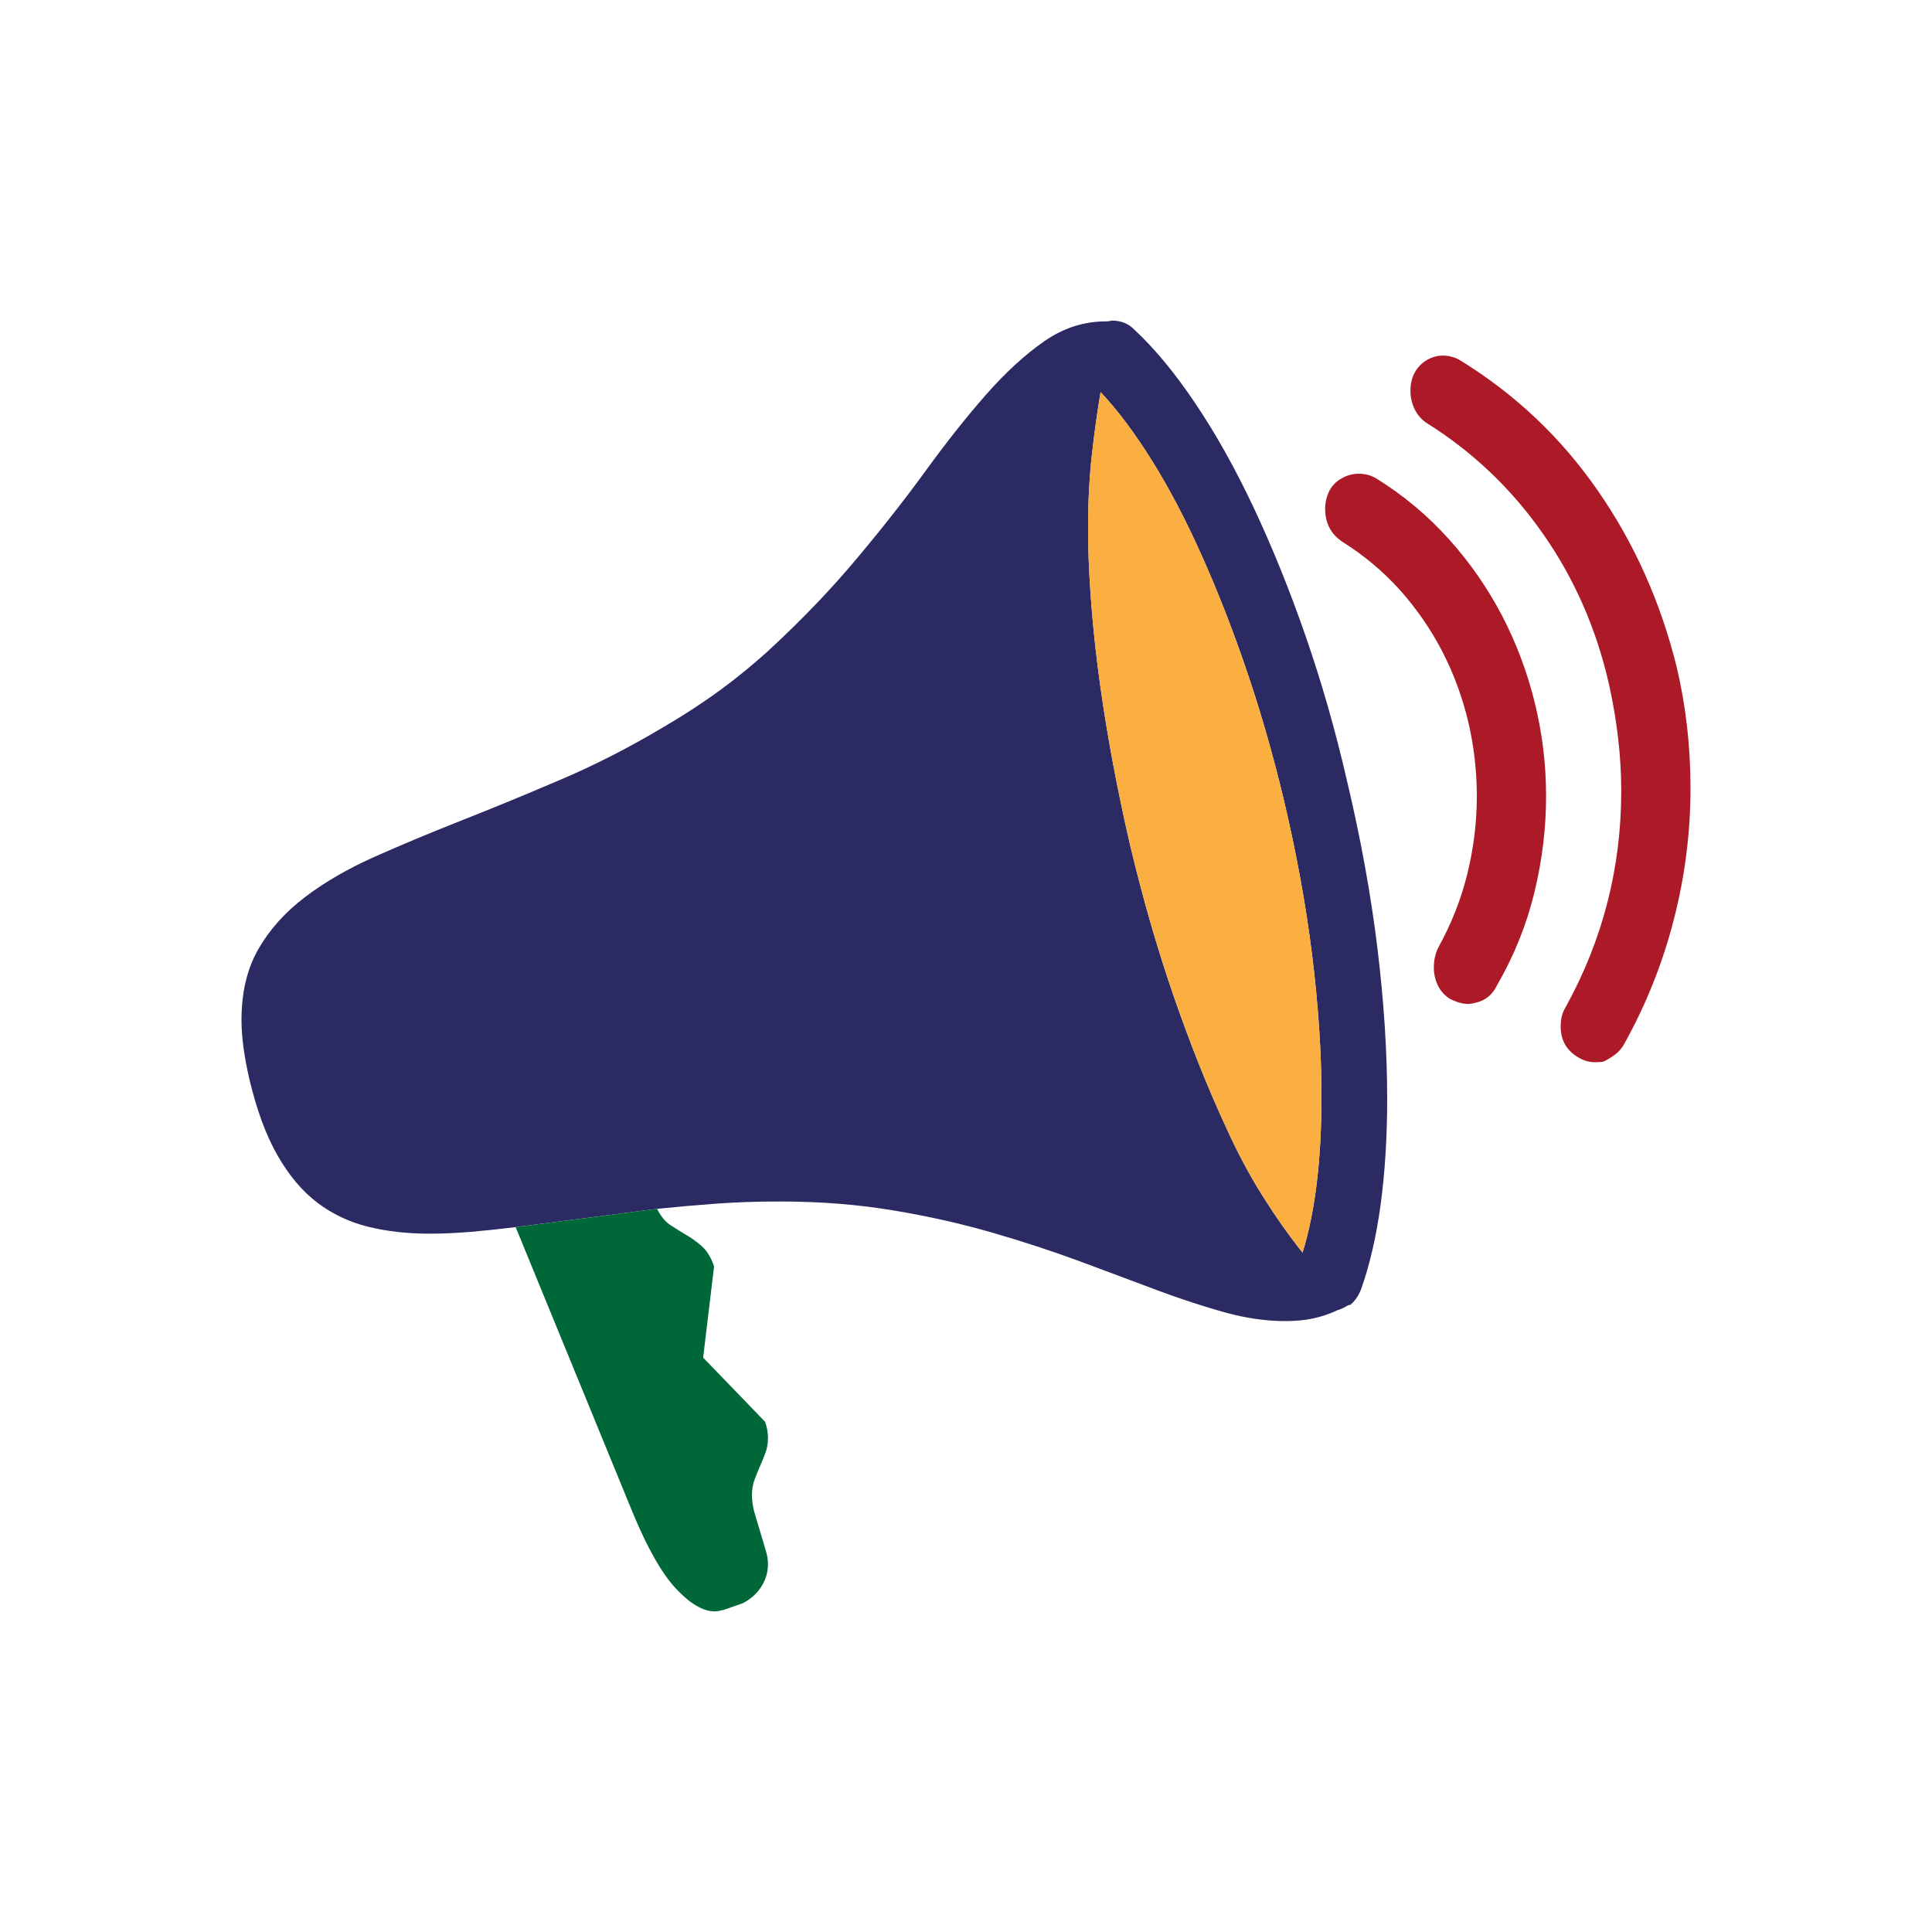
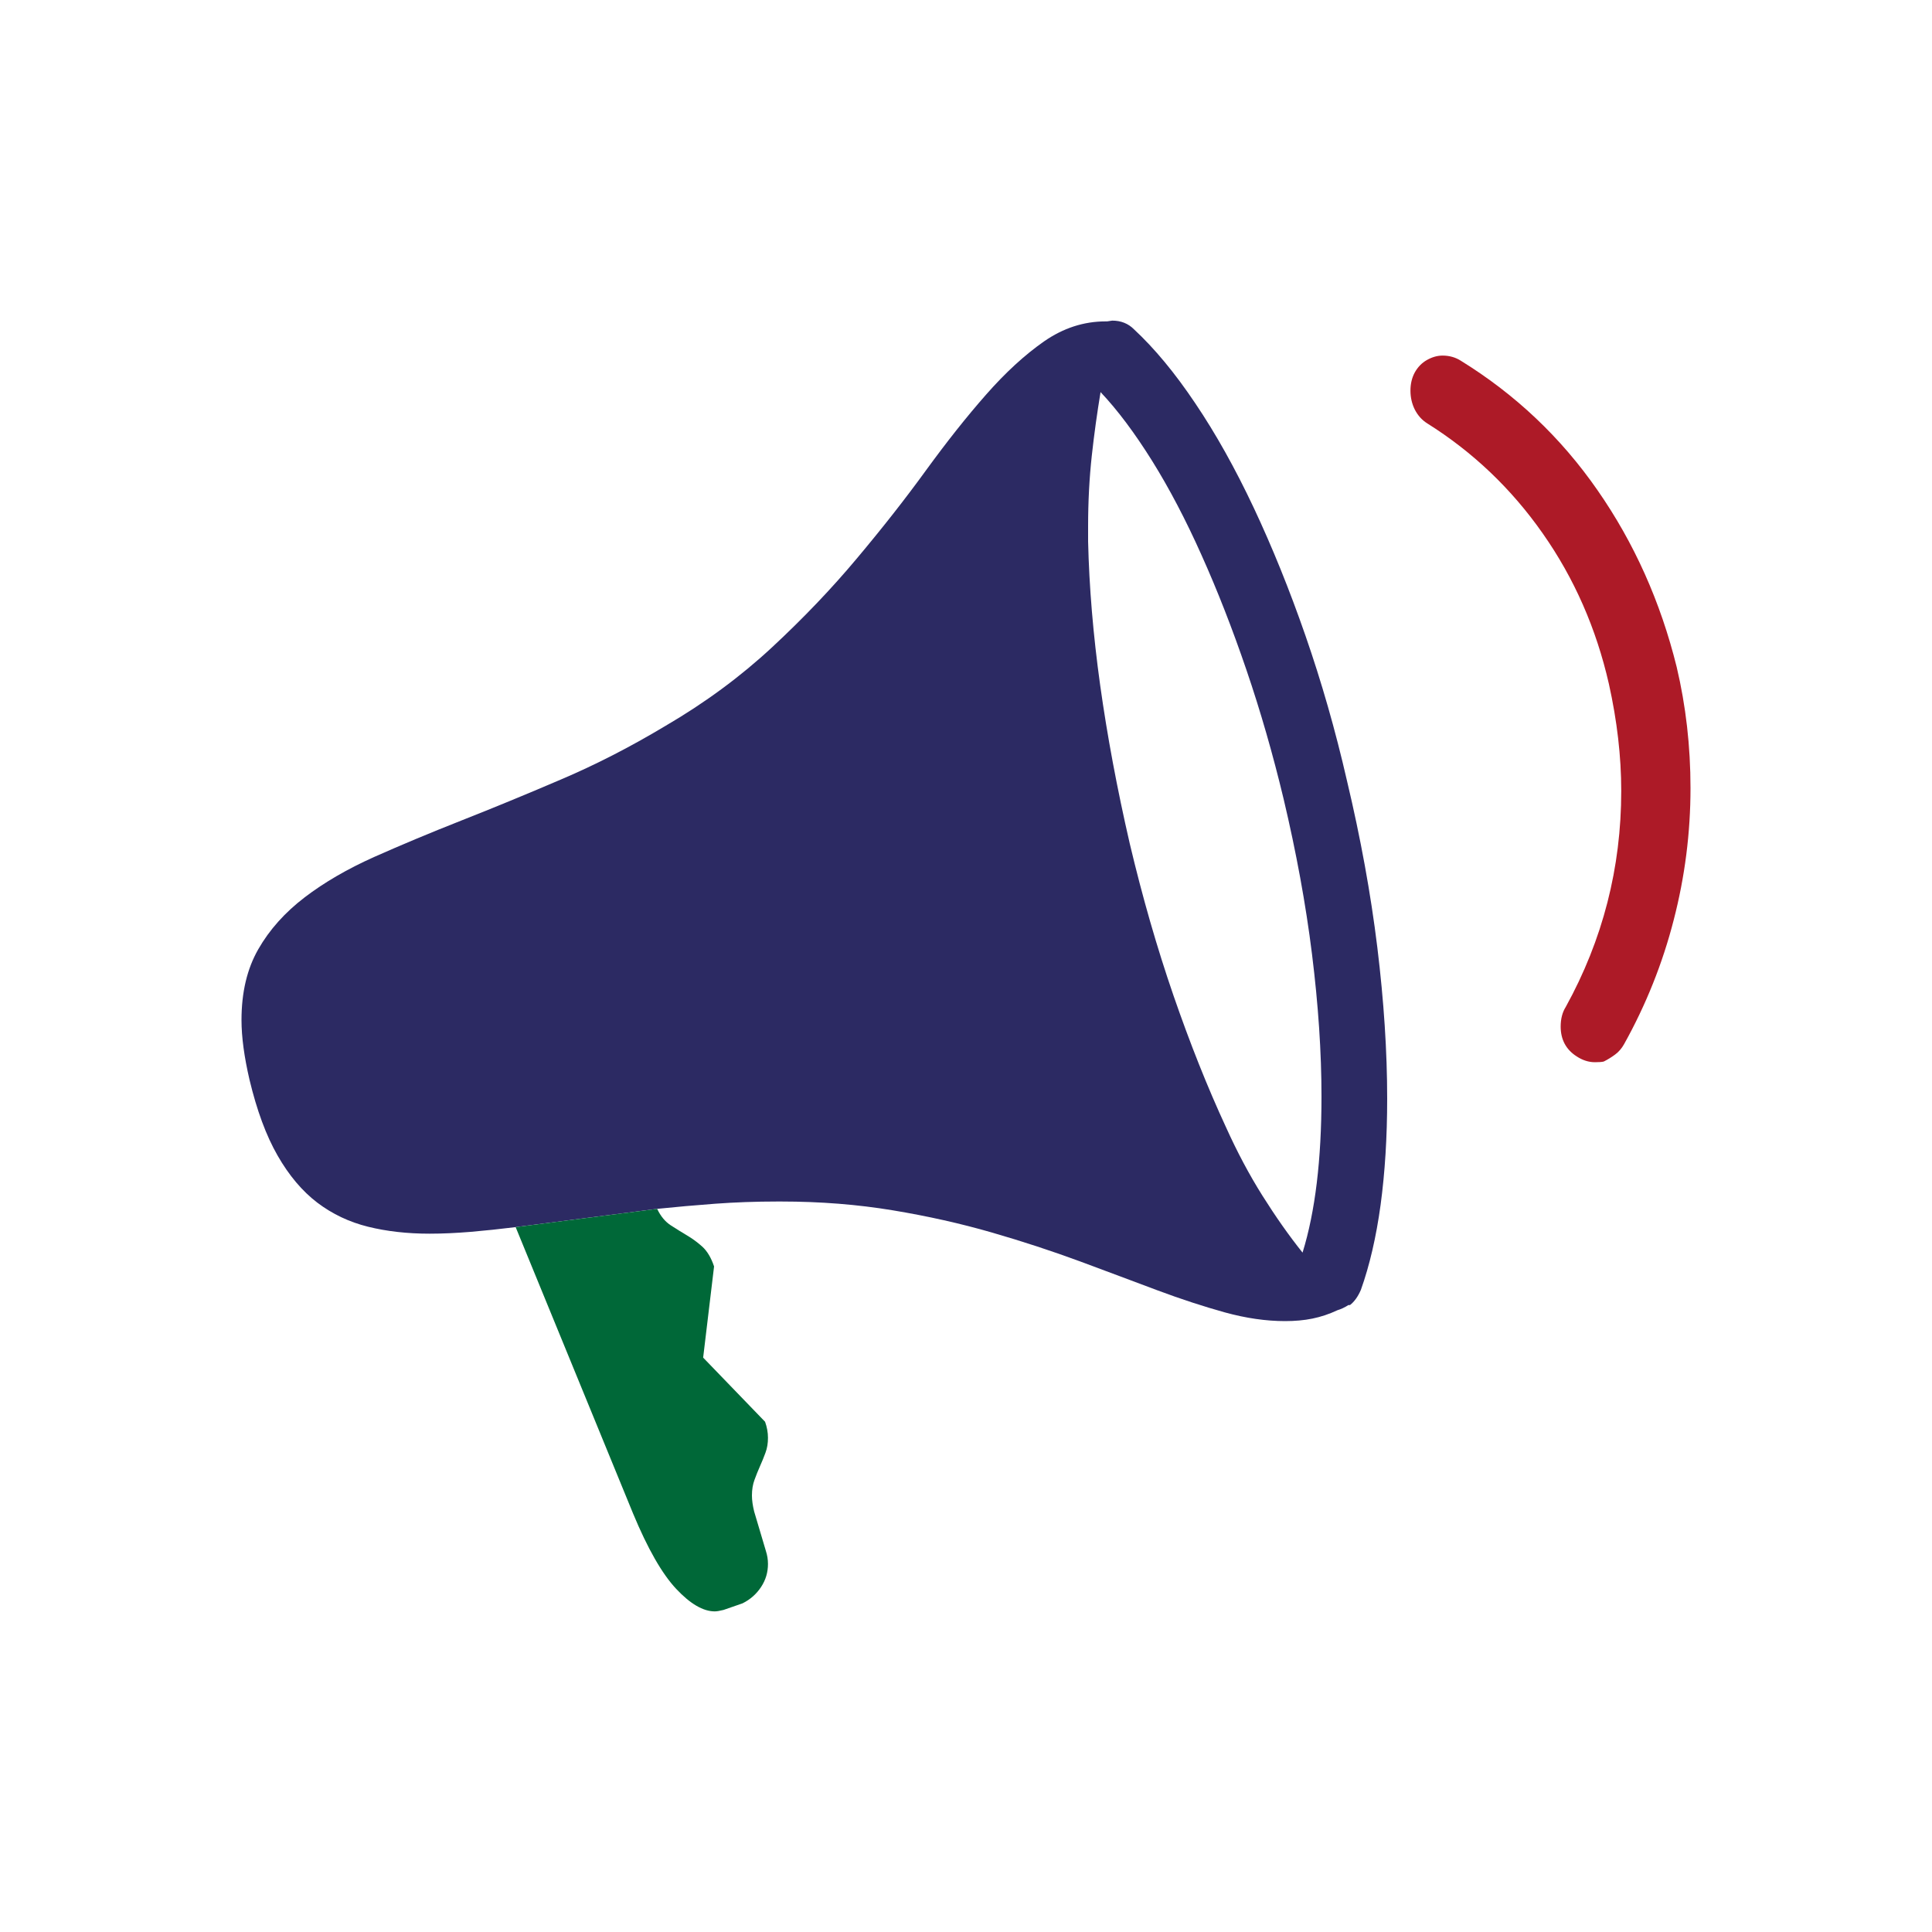
<svg xmlns="http://www.w3.org/2000/svg" version="1.1" id="Camada_1" x="0px" y="0px" viewBox="0 0 200 200" style="enable-background:new 0 0 200 200;" xml:space="preserve">
  <style type="text/css">
	.st0{fill:#2C2A63;}
	.st1{fill:#FAAF40;}
	.st2{fill:#006838;}
	.st3{fill:#AD1A27;}
</style>
  <path class="st0" d="M142.58,98.07c-0.68-5.56-1.73-11.31-3.14-17.24c-1.2-5.24-2.64-10.25-4.3-15.03  c-1.66-4.78-3.45-9.19-5.36-13.25c-1.91-4.05-3.92-7.65-6.04-10.79c-2.11-3.15-4.23-5.7-6.34-7.66c-0.6-0.61-1.36-0.91-2.26-0.91  l-0.53,0.08h-0.15c-2.27,0-4.39,0.69-6.38,2.07c-1.99,1.39-3.99,3.22-6,5.51c-2.02,2.29-4.09,4.91-6.23,7.85  c-2.14,2.95-4.52,5.98-7.14,9.1c-2.61,3.12-5.54,6.19-8.79,9.21c-3.25,3.02-6.93,5.74-11.06,8.15c-3.62,2.17-7.23,4.02-10.83,5.55  c-3.6,1.54-7.02,2.95-10.27,4.23c-3.25,1.28-6.25,2.54-9.02,3.77c-2.77,1.24-5.17,2.63-7.21,4.19c-2.04,1.56-3.64,3.35-4.79,5.36  c-1.16,2.02-1.74,4.46-1.74,7.33c0,1.76,0.28,3.82,0.83,6.19c0.76,3.17,1.72,5.78,2.91,7.85c1.18,2.06,2.55,3.68,4.11,4.87  c1.56,1.18,3.31,2.01,5.25,2.49s4.06,0.72,6.38,0.72c1.36,0,2.78-0.07,4.26-0.19c1.49-0.13,3.03-0.29,4.64-0.49l14.65-1.89  c1.96-0.2,3.96-0.38,6-0.53c2.04-0.15,4.19-0.23,6.46-0.23h0.37c4.08,0,7.93,0.31,11.55,0.91c3.63,0.6,7.05,1.37,10.27,2.3  c3.22,0.93,6.25,1.93,9.1,2.98c2.84,1.06,5.51,2.05,8,2.99c2.49,0.93,4.83,1.69,7.02,2.3c2.19,0.6,4.26,0.9,6.23,0.9  c1,0,1.95-0.08,2.83-0.26s1.75-0.47,2.6-0.87c0.35-0.1,0.73-0.28,1.13-0.53h0.16c0.45-0.35,0.83-0.88,1.13-1.58  c0.9-2.52,1.58-5.45,2.04-8.8c0.45-3.34,0.68-7,0.68-10.98C143.6,108.86,143.26,103.64,142.58,98.07z M134.84,129.67  c-1.41-1.76-2.79-3.73-4.15-5.89c-1.36-2.16-2.62-4.53-3.78-7.1c-1.91-4.12-3.72-8.67-5.43-13.62c-1.71-4.96-3.22-10.21-4.53-15.74  c-1.31-5.69-2.33-11.15-3.06-16.38c-0.73-5.24-1.14-10.2-1.25-14.88v-1.58c0-2.57,0.13-5,0.38-7.29c0.25-2.29,0.56-4.49,0.91-6.6  c1.76,1.86,3.53,4.23,5.32,7.09c1.79,2.87,3.5,6.13,5.13,9.78c1.64,3.65,3.19,7.61,4.65,11.89c1.46,4.28,2.74,8.73,3.85,13.36  c1.3,5.49,2.29,10.85,2.94,16.08c0.65,5.24,0.98,10.14,0.98,14.72C136.8,120.06,136.15,125.44,134.84,129.67z" />
-   <path class="st1" d="M136.8,113.51c0,6.55-0.65,11.93-1.96,16.16c-1.41-1.76-2.79-3.73-4.15-5.89c-1.36-2.16-2.62-4.53-3.78-7.1  c-1.91-4.12-3.72-8.67-5.43-13.62c-1.71-4.96-3.22-10.21-4.53-15.74c-1.31-5.69-2.33-11.15-3.06-16.38  c-0.73-5.24-1.14-10.2-1.25-14.88v-1.58c0-2.57,0.13-5,0.38-7.29c0.25-2.29,0.56-4.49,0.91-6.6c1.76,1.86,3.53,4.23,5.32,7.09  c1.79,2.87,3.5,6.13,5.13,9.78c1.64,3.65,3.19,7.61,4.65,11.89c1.46,4.28,2.74,8.73,3.85,13.36c1.3,5.49,2.29,10.85,2.94,16.08  C136.47,104.03,136.8,108.93,136.8,113.51z" />
  <path class="st2" d="M79.28,160.54c0.15,0.46,0.22,0.91,0.22,1.36c0,0.86-0.23,1.65-0.71,2.38c-0.48,0.73-1.12,1.3-1.93,1.7  l-1.96,0.68c-0.4,0.1-0.71,0.15-0.91,0.15c-1.2,0-2.54-0.78-4-2.34c-1.46-1.56-2.94-4.15-4.45-7.78l-12.16-29.66l14.65-1.89  c0.35,0.75,0.82,1.32,1.4,1.7c0.58,0.37,1.14,0.73,1.69,1.05c0.56,0.33,1.09,0.72,1.59,1.17c0.5,0.46,0.91,1.14,1.21,2.04  l-1.13,9.44l6.41,6.64c0.2,0.56,0.3,1.11,0.3,1.66c0,0.56-0.08,1.07-0.26,1.55c-0.18,0.48-0.36,0.94-0.57,1.4  c-0.2,0.45-0.39,0.92-0.56,1.39c-0.18,0.48-0.27,1.02-0.27,1.63c0,0.5,0.08,1.05,0.23,1.66L79.28,160.54z" />
-   <path class="st3" d="M160.05,82.41c0,3.32-0.4,6.64-1.21,9.97c-0.8,3.32-2.08,6.51-3.85,9.58c-0.45,0.96-1.15,1.56-2.11,1.81  c-0.4,0.11-0.7,0.16-0.9,0.16c-0.56,0-1.19-0.18-1.89-0.53c-0.56-0.36-0.97-0.82-1.25-1.4c-0.27-0.58-0.41-1.19-0.41-1.85  c0-0.75,0.15-1.43,0.45-2.04c1.36-2.46,2.37-5.02,3.02-7.66c0.65-2.64,0.98-5.32,0.98-8.04c0-2.62-0.3-5.2-0.9-7.74  c-0.61-2.54-1.5-4.95-2.68-7.24c-1.19-2.29-2.65-4.41-4.38-6.35c-1.74-1.93-3.74-3.61-6-5.02c-1.16-0.8-1.74-1.93-1.74-3.39  c0-0.66,0.15-1.29,0.45-1.89c0.3-0.55,0.73-0.98,1.29-1.28c0.55-0.31,1.13-0.46,1.73-0.46c0.71,0,1.34,0.18,1.89,0.53  c2.82,1.76,5.31,3.85,7.47,6.27c2.17,2.41,3.99,5.04,5.48,7.89c1.48,2.84,2.61,5.85,3.39,9.02  C159.66,75.92,160.05,79.14,160.05,82.41z" />
  <path class="st3" d="M175,81.58c0,4.63-0.58,9.18-1.74,13.66c-1.15,4.48-2.86,8.76-5.13,12.84c-0.25,0.45-0.57,0.82-0.94,1.09  c-0.38,0.28-0.77,0.52-1.17,0.72c-0.2,0.05-0.51,0.07-0.91,0.07c-0.65,0-1.28-0.2-1.89-0.6c-1.1-0.7-1.66-1.74-1.66-3.09  c0-0.81,0.18-1.49,0.53-2.04c3.83-6.95,5.74-14.4,5.74-22.35c0-3.57-0.43-7.27-1.28-11.09c-1.31-5.74-3.59-10.93-6.84-15.56  c-3.24-4.63-7.23-8.43-11.96-11.4c-0.56-0.35-0.98-0.83-1.29-1.43c-0.3-0.6-0.45-1.26-0.45-1.96c0-0.71,0.15-1.34,0.45-1.89  c0.31-0.55,0.72-0.98,1.25-1.28c0.53-0.3,1.07-0.46,1.62-0.46c0.71,0,1.34,0.18,1.89,0.53c5.64,3.48,10.36,7.94,14.15,13.4  c3.8,5.46,6.53,11.56,8.2,18.31C174.52,73.07,175,77.25,175,81.58z" />
</svg>